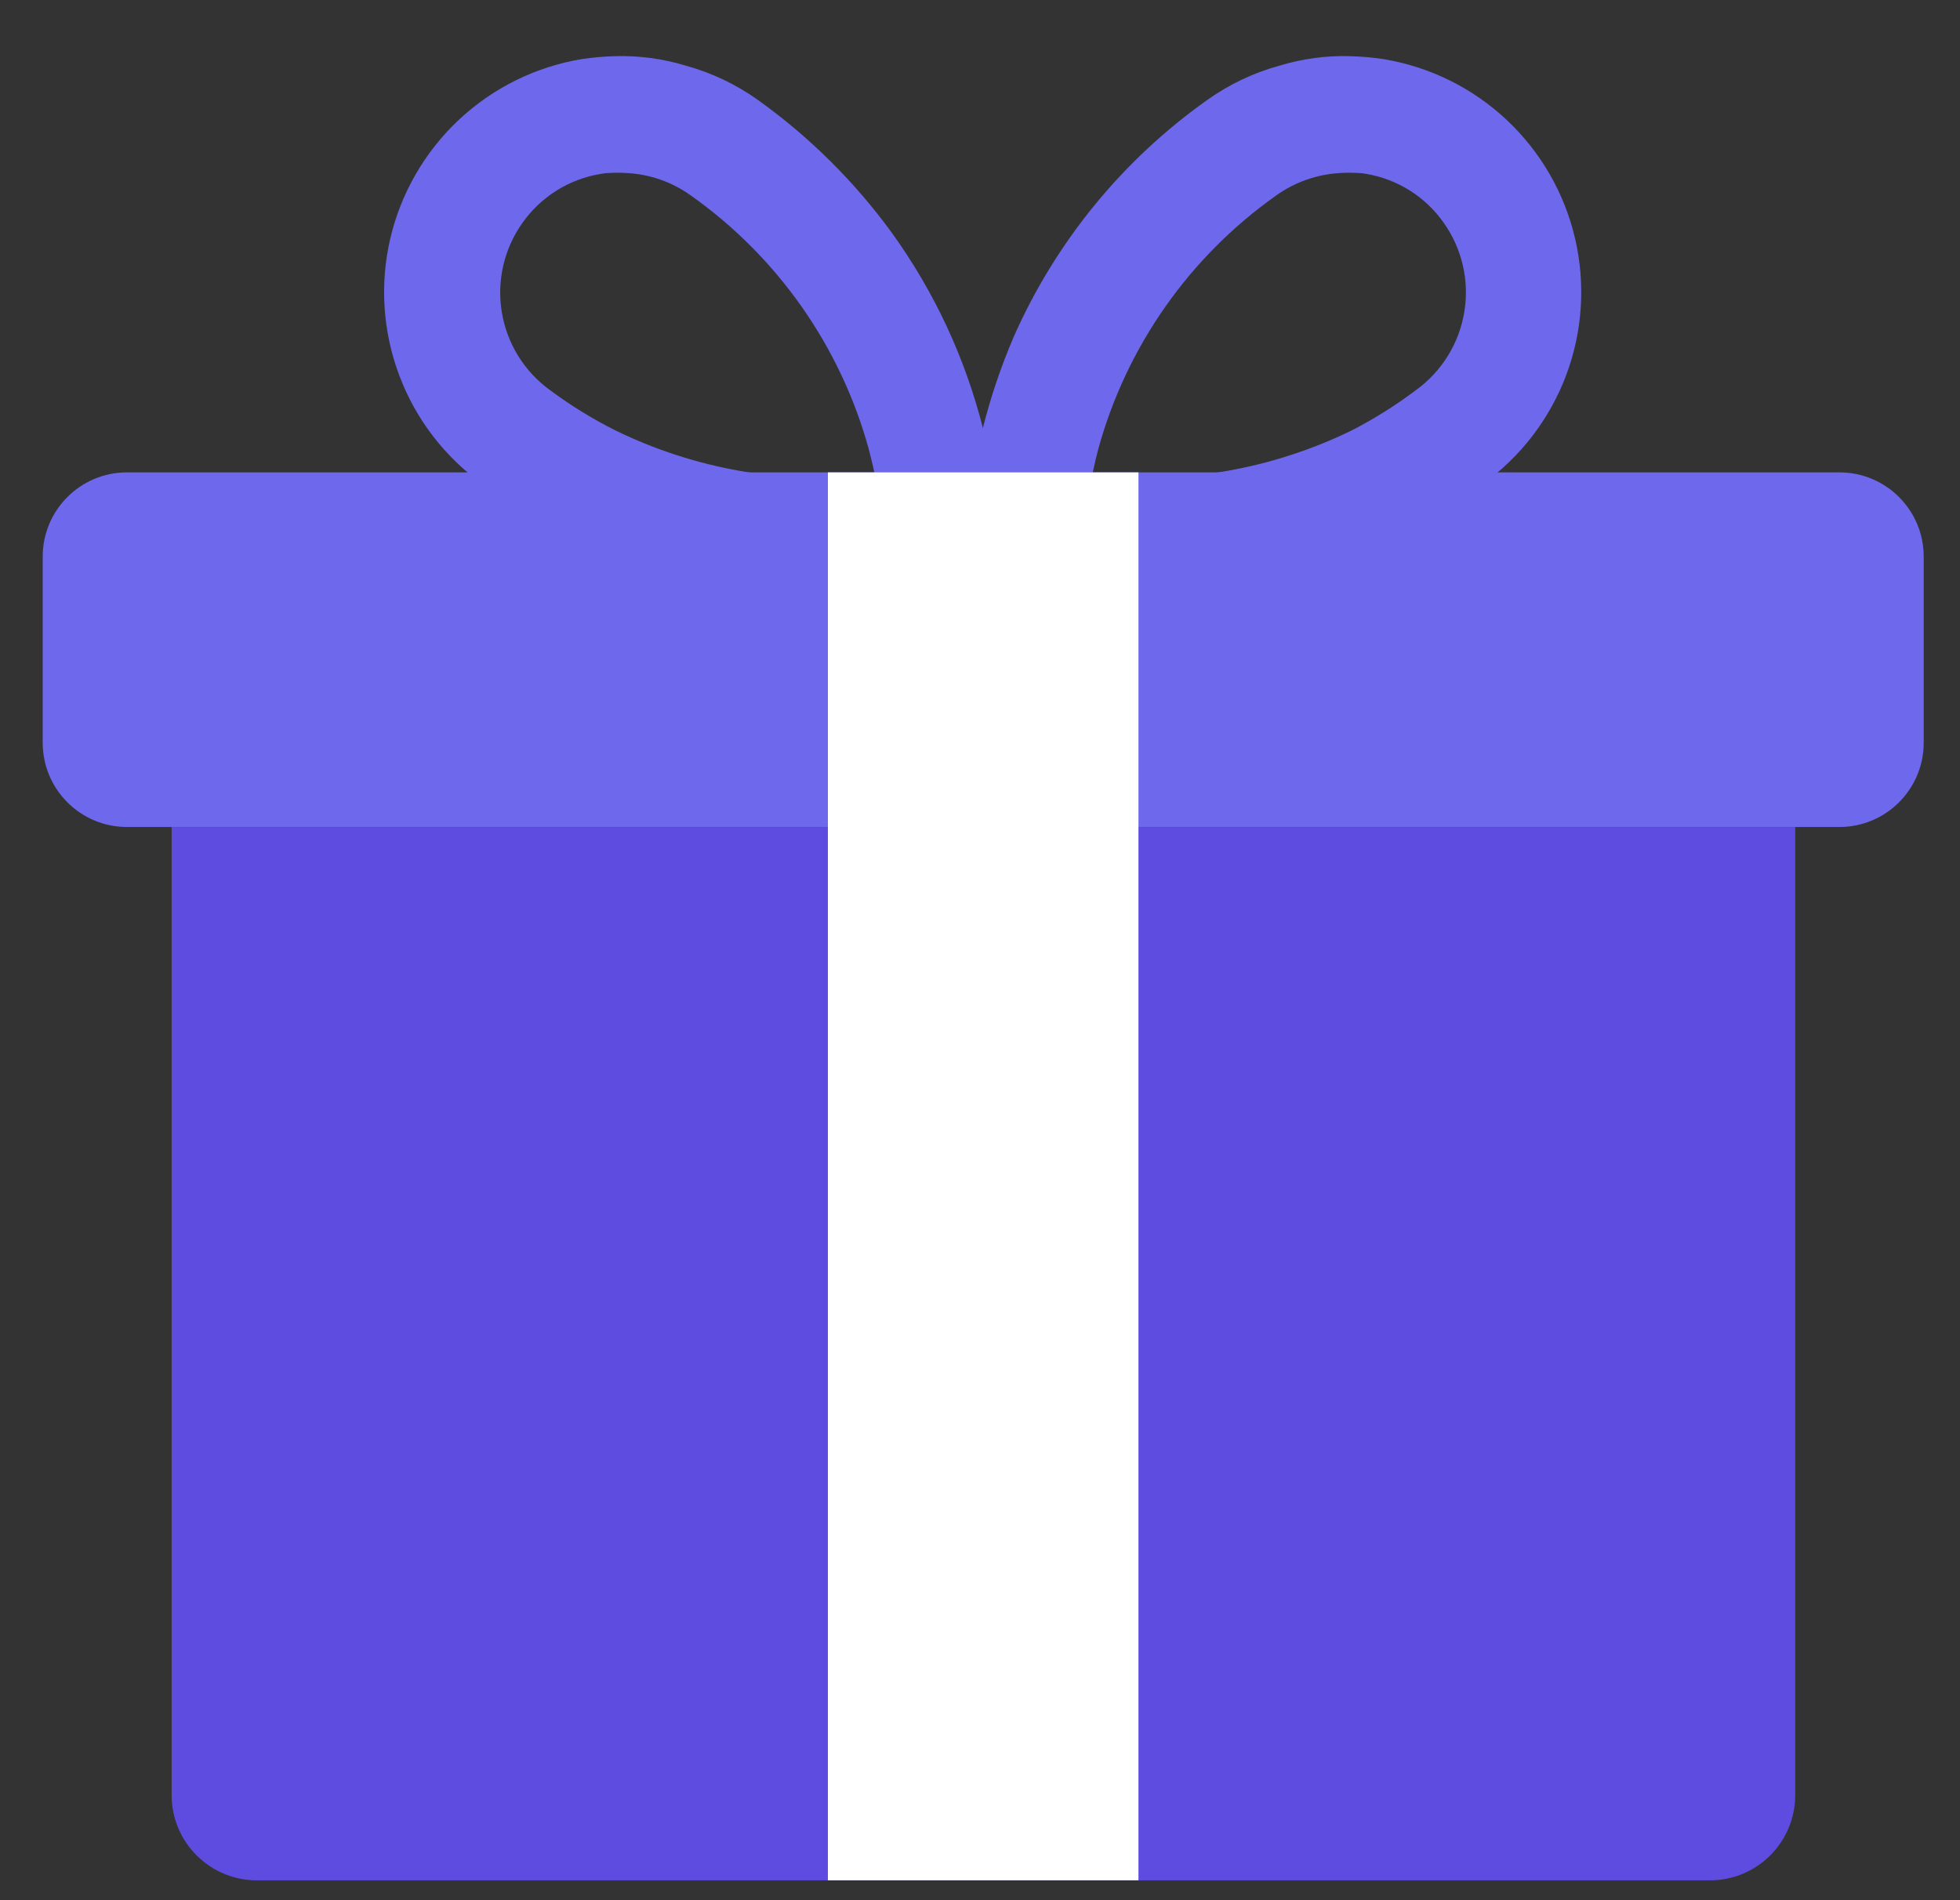
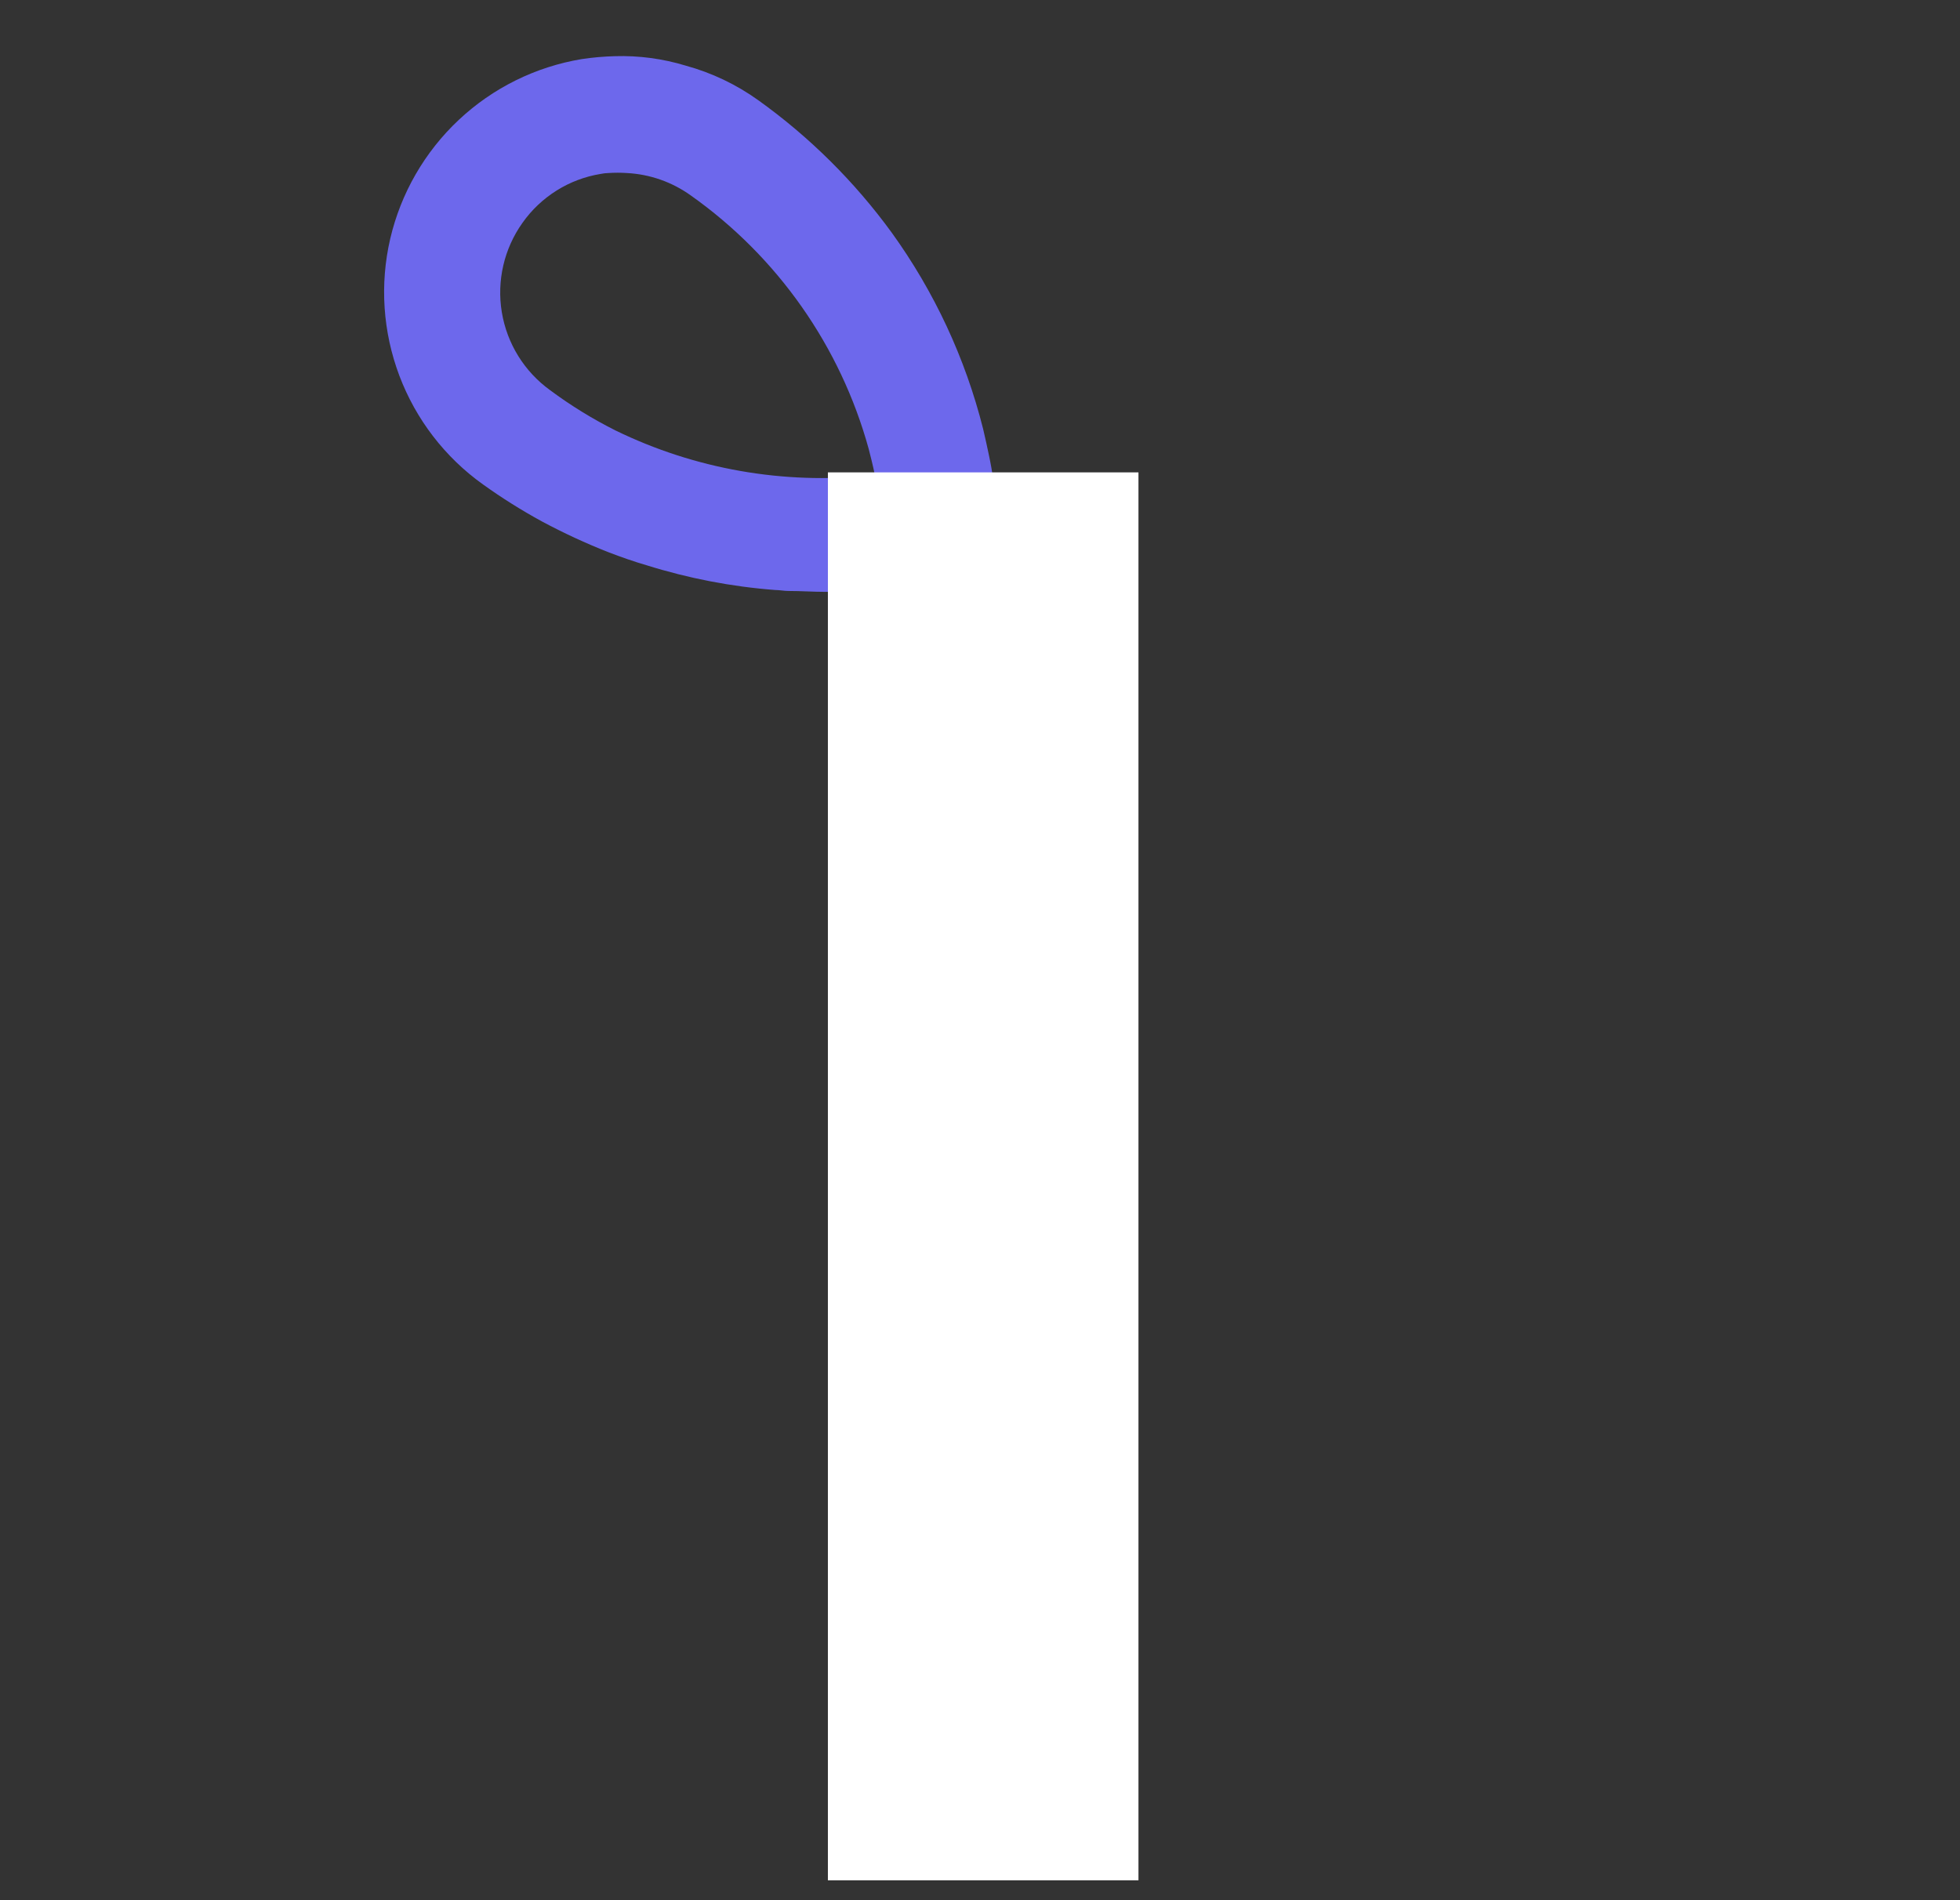
<svg xmlns="http://www.w3.org/2000/svg" width="33" height="32" viewBox="0 0 33 32" fill="none">
  <rect x="0" y="0" width="33" height="32" fill="#333333" stroke="none" />
-   <path d="M16.55 13.927H2.89V30.234C2.89 30.614 3.042 30.978 3.311 31.246C3.58 31.515 3.944 31.666 4.324 31.666H28.791C29.171 31.666 29.536 31.515 29.805 31.246C30.073 30.978 30.225 30.614 30.226 30.234V13.927H16.55Z" fill="#5D4CDF" />
-   <path d="M16.29 9.332L16.305 8.781V8.736C16.305 8.721 16.305 8.658 16.321 8.554C16.344 8.253 16.387 7.954 16.448 7.659C16.477 7.521 16.508 7.378 16.545 7.221C16.677 6.694 16.851 6.178 17.065 5.678C17.771 4.077 18.897 2.697 20.324 1.685C20.694 1.421 21.107 1.224 21.545 1.105C21.929 0.988 22.33 0.934 22.732 0.946C22.919 0.951 23.106 0.967 23.291 0.995C24.069 1.123 24.791 1.479 25.365 2.017C25.94 2.556 26.342 3.253 26.52 4.02C26.698 4.787 26.645 5.59 26.366 6.327C26.087 7.064 25.596 7.701 24.955 8.158C24.637 8.386 24.306 8.594 23.963 8.781C23.599 8.977 23.224 9.151 22.838 9.301C22.628 9.382 22.417 9.457 22.201 9.52C21.498 9.739 20.772 9.879 20.038 9.936C19.965 9.936 19.884 9.952 19.817 9.952C19.601 9.952 19.397 9.967 19.202 9.967C18.701 9.969 18.2 9.928 17.706 9.845C17.445 9.804 17.234 9.751 17.115 9.725L16.99 9.689L16.29 9.481V9.332ZM24.309 3.754C24.158 3.538 23.965 3.353 23.741 3.211C23.518 3.07 23.268 2.974 23.008 2.929C22.964 2.92 22.92 2.915 22.875 2.914C22.771 2.907 22.667 2.907 22.563 2.914C22.176 2.935 21.803 3.066 21.488 3.291C20.026 4.325 18.967 5.834 18.492 7.56C18.476 7.626 18.46 7.688 18.445 7.747C18.424 7.836 18.406 7.919 18.387 8.007H18.447C19.926 8.163 21.419 7.901 22.755 7.25C23.135 7.055 23.497 6.828 23.838 6.571C24.272 6.258 24.565 5.787 24.653 5.259C24.742 4.732 24.618 4.191 24.309 3.754Z" fill="#6D68EC" />
  <path d="M16.81 9.332L16.792 8.781V8.736C16.792 8.721 16.792 8.658 16.776 8.554C16.754 8.253 16.712 7.954 16.649 7.659C16.62 7.521 16.589 7.378 16.552 7.221C16.253 6.033 15.731 4.912 15.014 3.918C14.388 3.058 13.628 2.304 12.763 1.685C12.394 1.421 11.982 1.225 11.544 1.105C11.159 0.988 10.757 0.934 10.355 0.946C10.168 0.951 9.981 0.967 9.795 0.995C9.019 1.124 8.298 1.48 7.724 2.019C7.15 2.558 6.749 3.254 6.57 4.021C6.392 4.788 6.446 5.59 6.724 6.327C7.002 7.063 7.492 7.701 8.132 8.158C8.45 8.386 8.781 8.594 9.124 8.781C9.488 8.976 9.863 9.15 10.248 9.301C10.459 9.382 10.672 9.457 10.889 9.52C11.591 9.74 12.317 9.88 13.052 9.936C13.122 9.936 13.203 9.952 13.27 9.952C13.486 9.952 13.692 9.967 13.887 9.967C14.388 9.969 14.887 9.928 15.381 9.845C15.641 9.804 15.855 9.751 15.975 9.725L16.097 9.689L16.81 9.481V9.332ZM8.796 3.754C8.949 3.536 9.145 3.351 9.371 3.209C9.597 3.067 9.849 2.972 10.113 2.929C10.156 2.92 10.199 2.915 10.243 2.914C10.347 2.907 10.451 2.907 10.555 2.914C10.942 2.934 11.315 3.065 11.63 3.291C13.092 4.325 14.151 5.834 14.626 7.56C14.642 7.626 14.658 7.688 14.673 7.747C14.694 7.836 14.715 7.919 14.73 8.007H14.671C13.193 8.163 11.701 7.901 10.365 7.25C9.978 7.056 9.609 6.829 9.262 6.571C8.828 6.257 8.536 5.786 8.449 5.258C8.362 4.731 8.486 4.19 8.796 3.754Z" fill="#6D68EC" />
-   <path d="M30.97 7.955H2.137C1.354 7.955 0.719 8.59 0.719 9.374V12.508C0.719 13.291 1.354 13.927 2.137 13.927H30.97C31.754 13.927 32.389 13.291 32.389 12.508V9.374C32.389 8.59 31.754 7.955 30.97 7.955Z" fill="#6D68EC" />
  <path d="M13.939 7.955V13.927V31.665H16.555H19.168V13.927V13.887V7.955H13.939Z" fill="white" />
</svg>